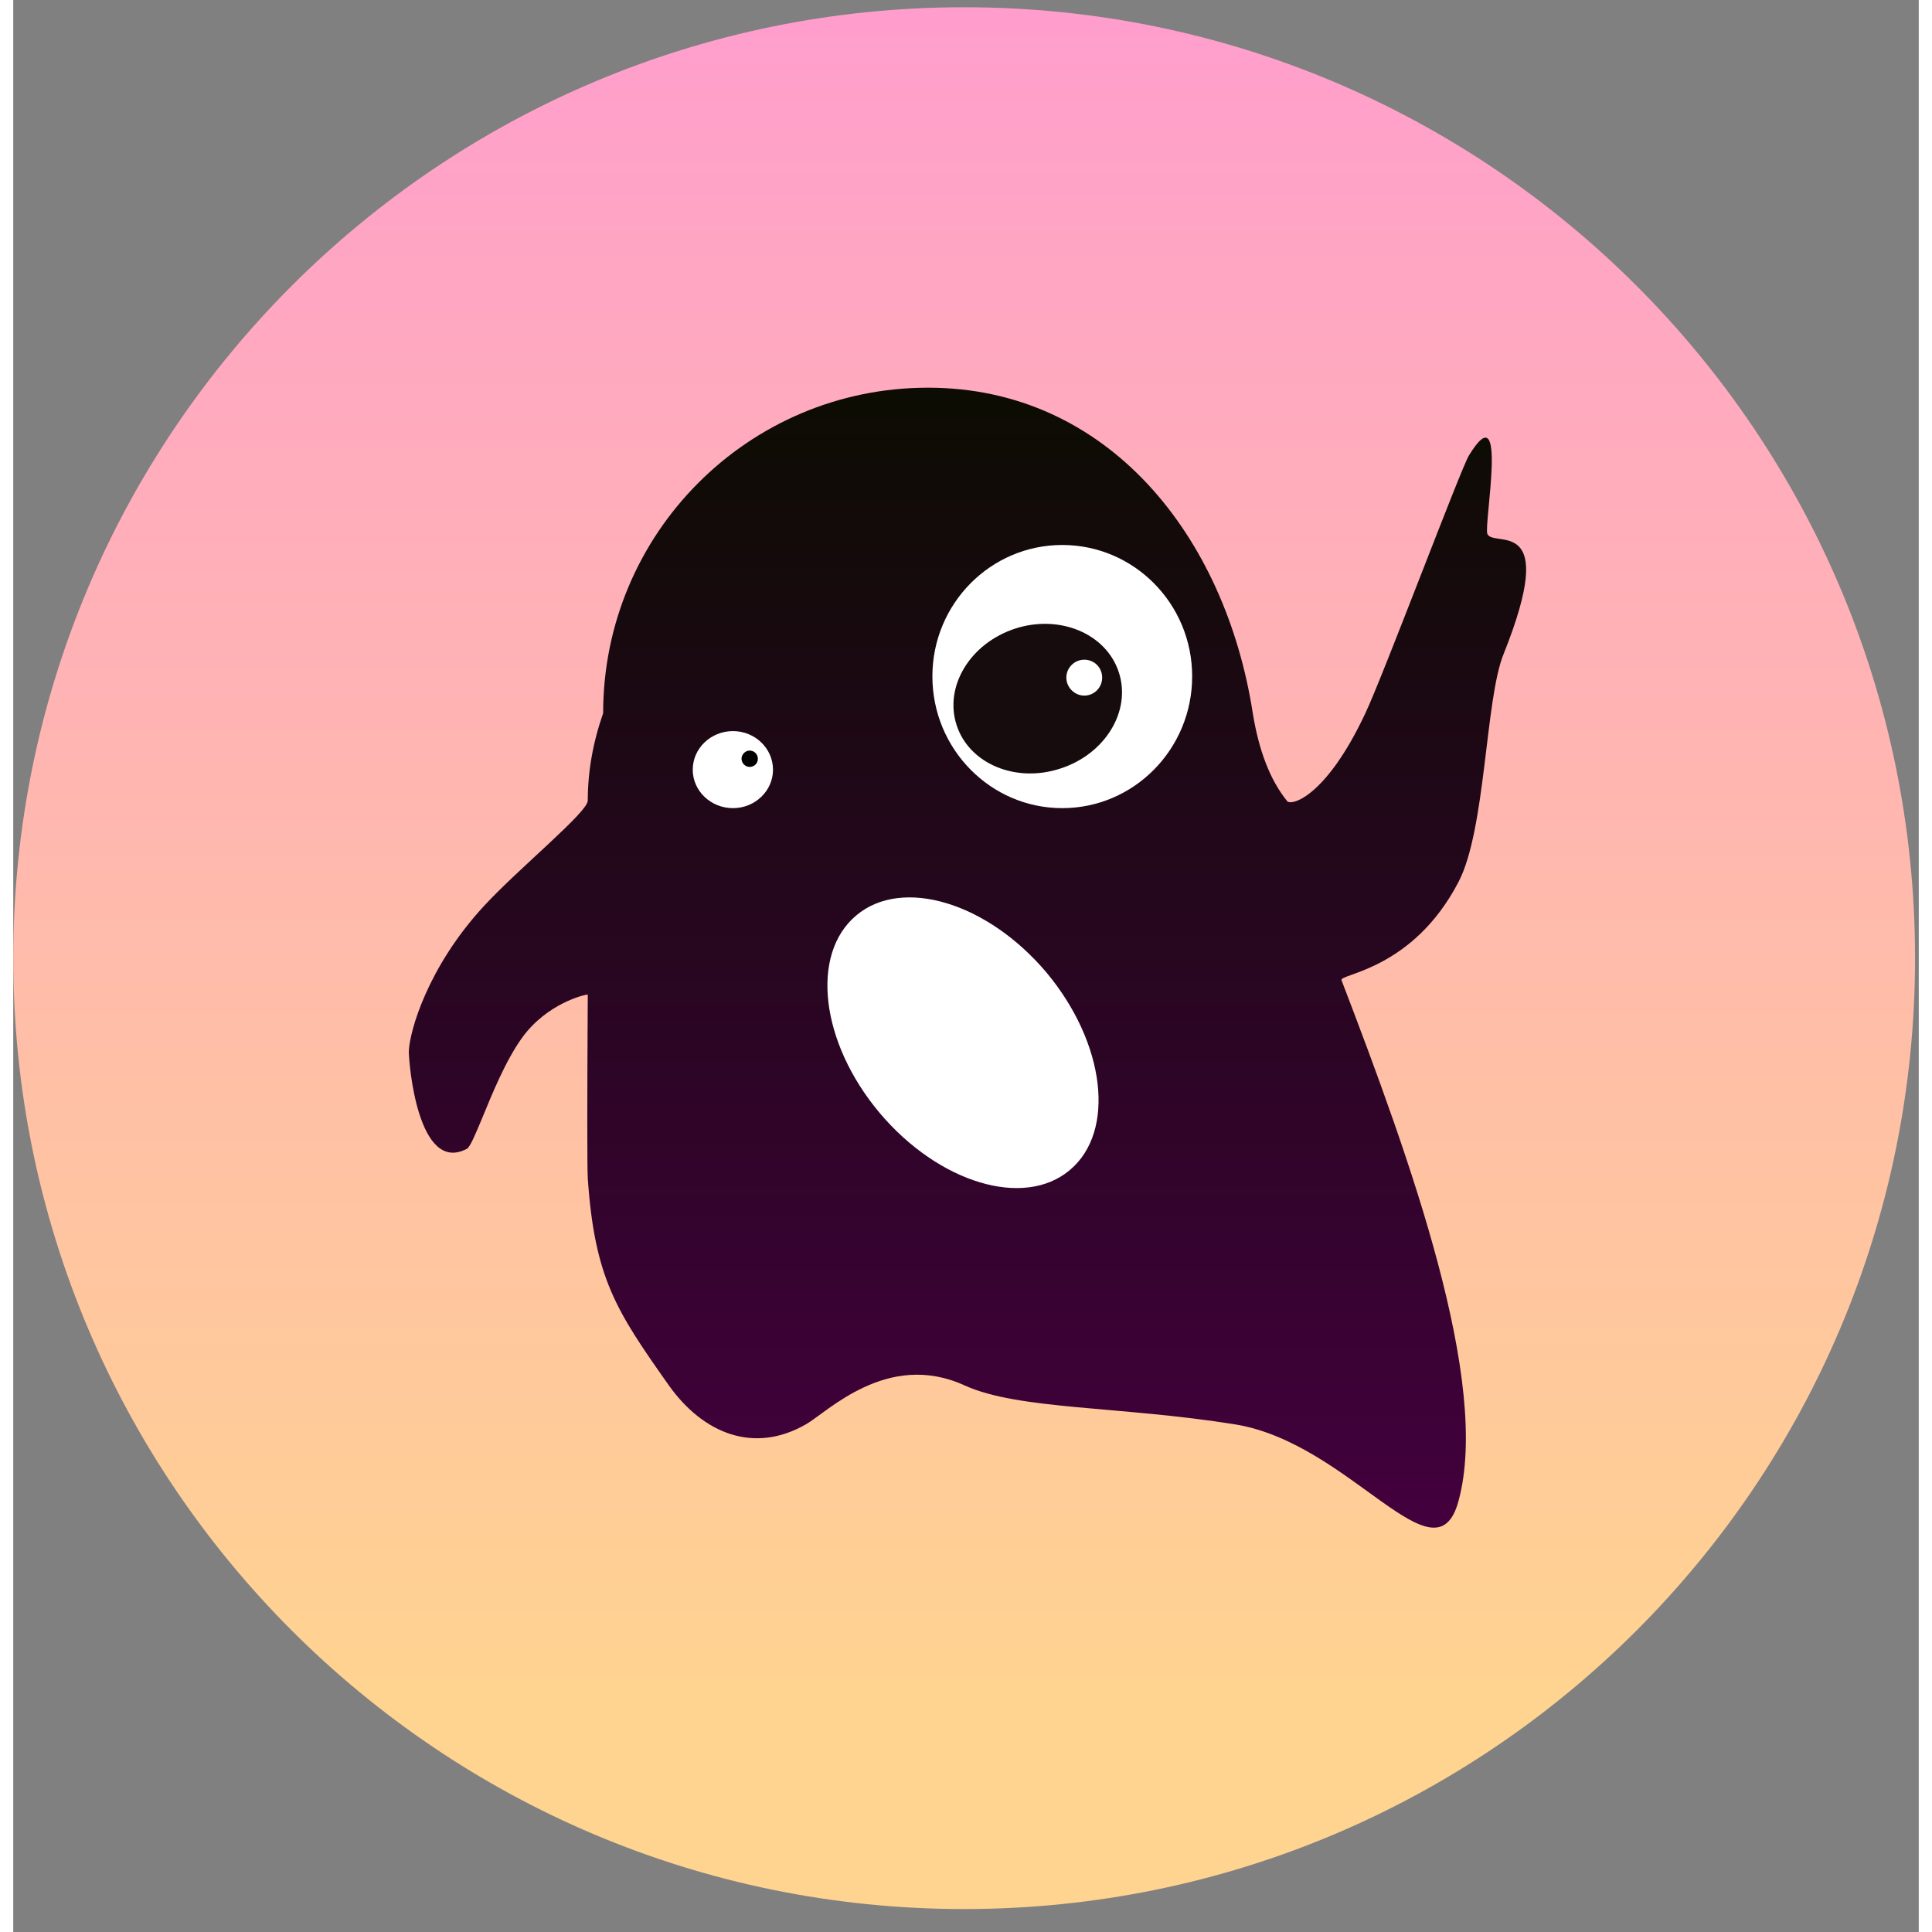
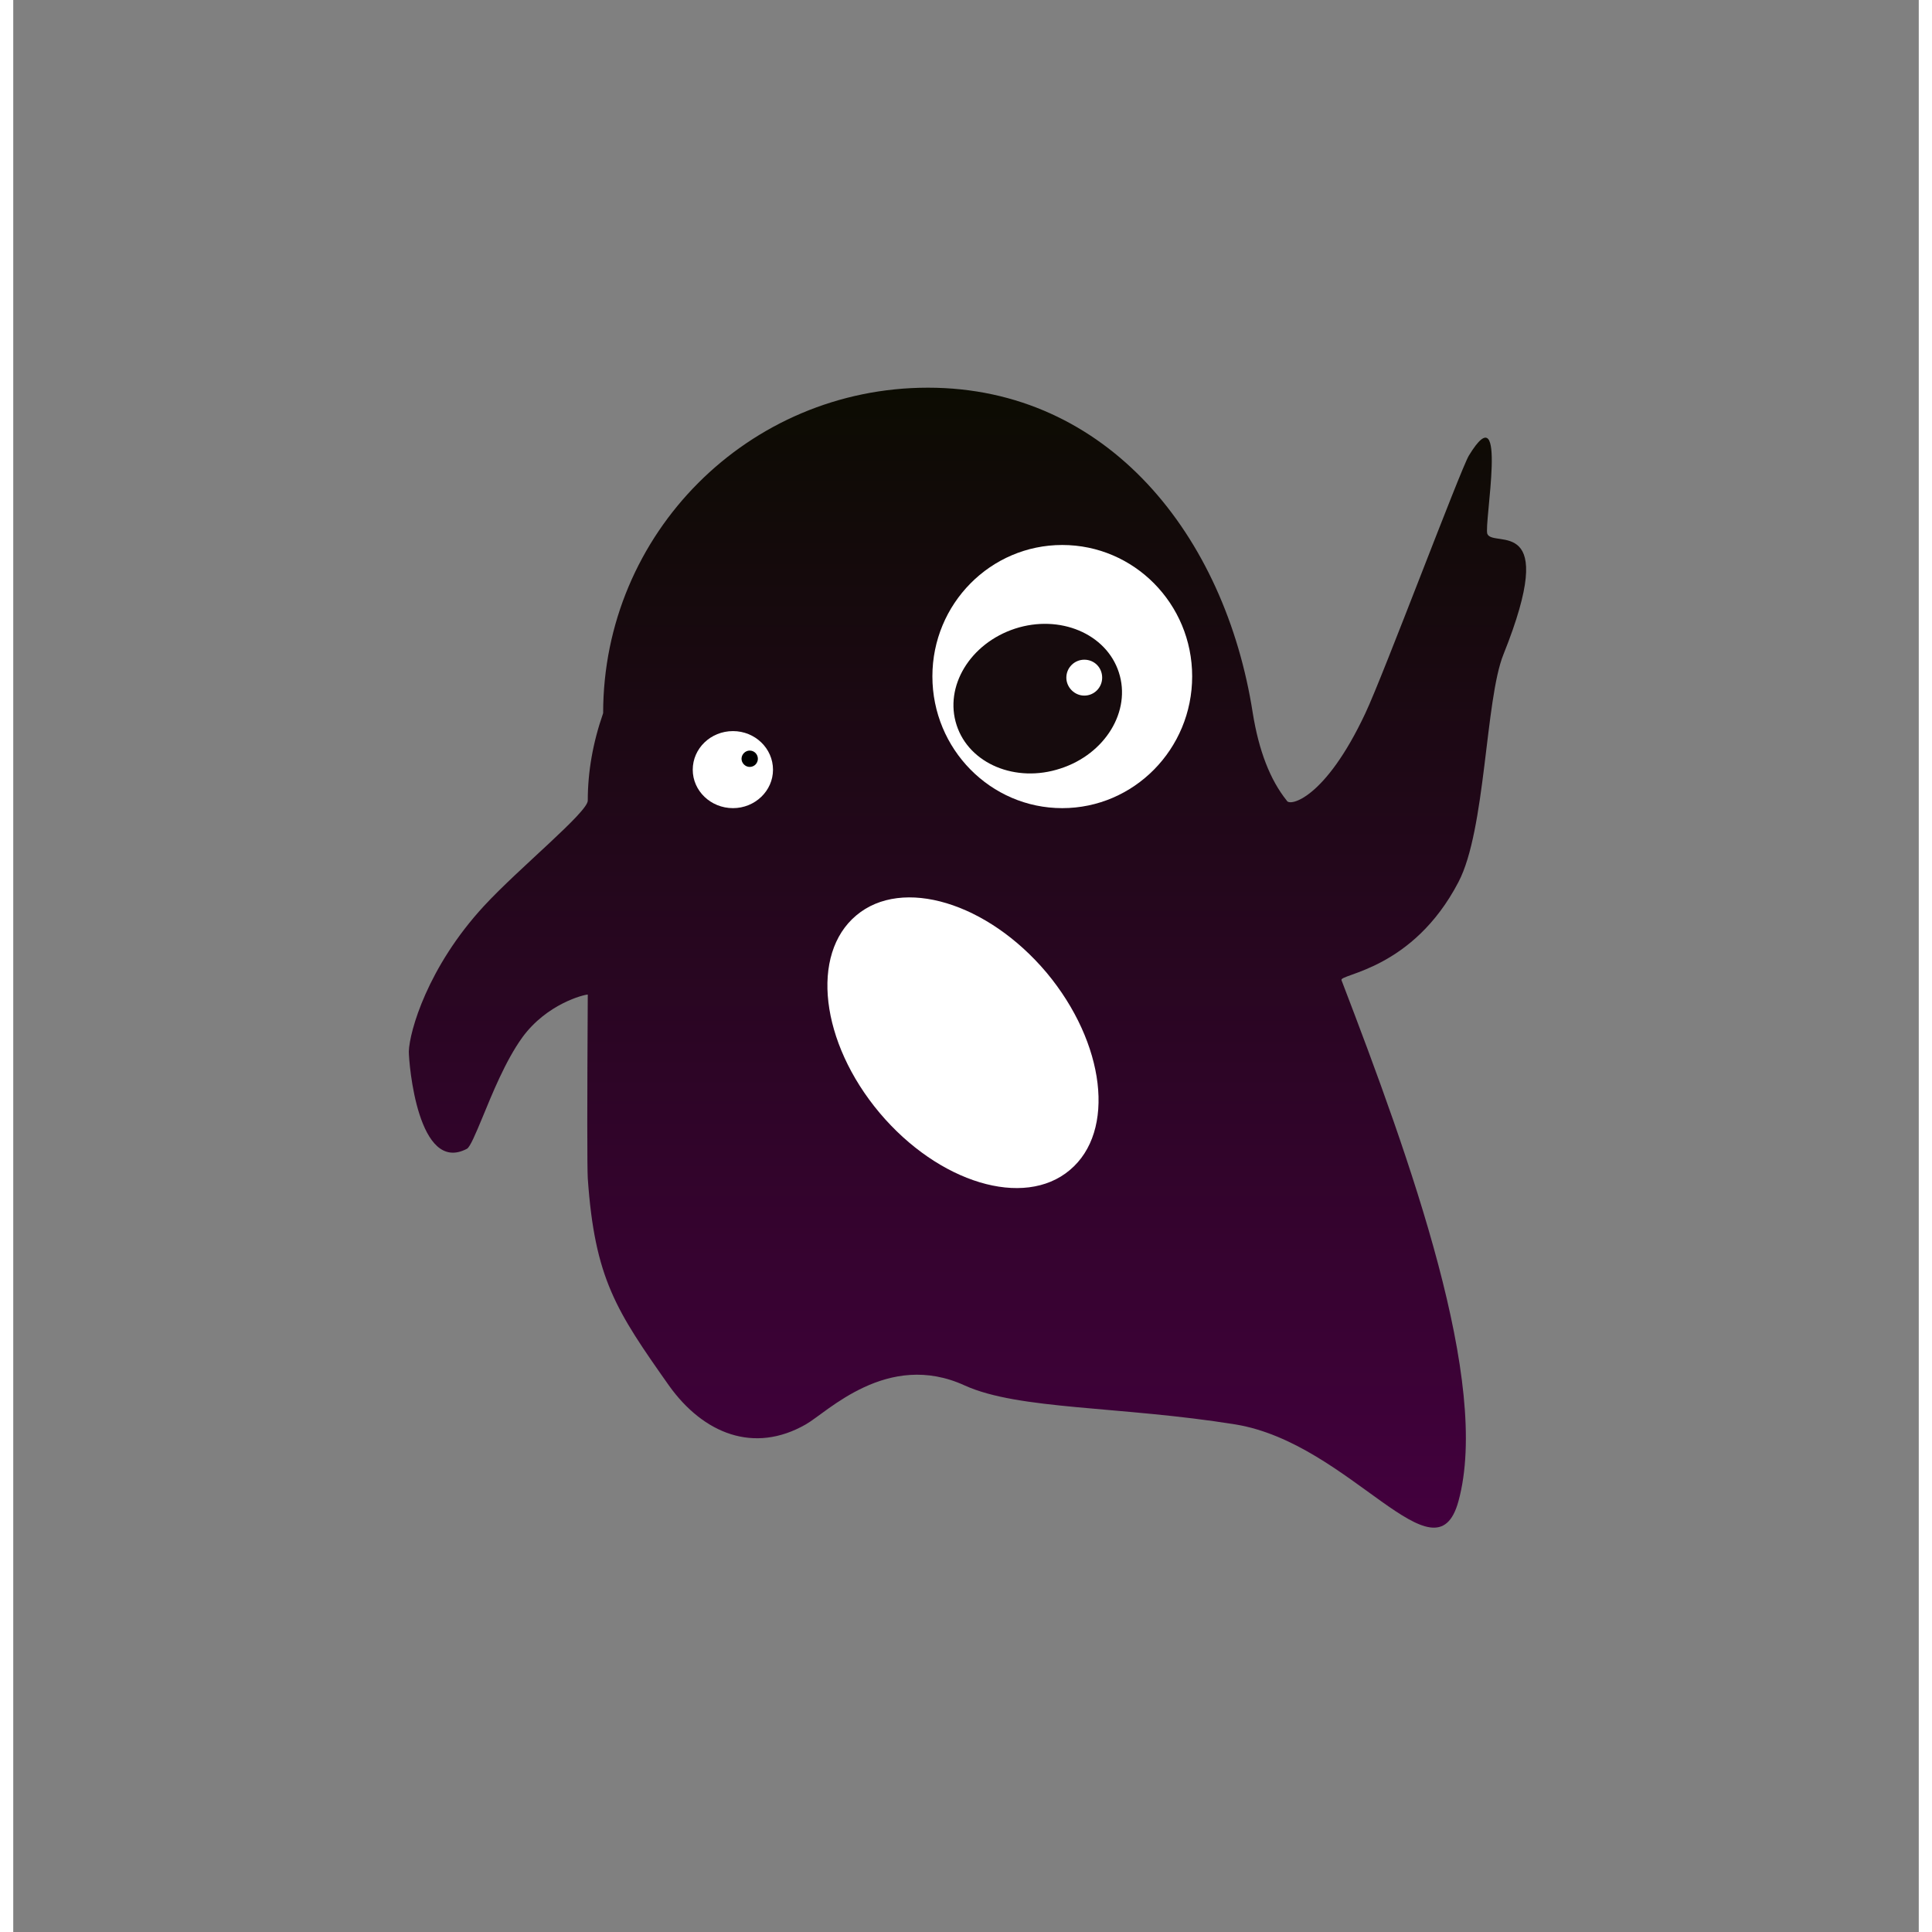
<svg xmlns="http://www.w3.org/2000/svg" width="24" height="24" viewBox="0 0 23.671 24">
  <rect x="0" y="0" width="23.671" height="24" fill="#808080" stroke="none" />
  <defs>
    <linearGradient id="linear-pattern-0" gradientUnits="userSpaceOnUse" x1="39.64" y1="-8.715" x2="39.64" y2="63.867" gradientTransform="matrix(0.329, 0, 0, 0.329, 0, 0)">
      <stop offset="0" stop-color="rgb(100%, 58.824%, 83.529%)" stop-opacity="1" />
      <stop offset="1" stop-color="rgb(100%, 82.745%, 56.471%)" stop-opacity="1" />
    </linearGradient>
    <linearGradient id="linear-pattern-1" gradientUnits="userSpaceOnUse" x1="36.06" y1="14.648" x2="36.06" y2="57.724" gradientTransform="matrix(0.329, 0, 0, 0.329, 0, 0)">
      <stop offset="0" stop-color="rgb(4.706%, 4.706%, 0.784%)" stop-opacity="1" />
      <stop offset="1" stop-color="rgb(26.275%, 0%, 24.314%)" stop-opacity="1" />
    </linearGradient>
  </defs>
-   <path fill-rule="nonzero" fill="url(#linear-pattern-0)" d="M 11.812 23.715 C 18.336 23.715 23.625 18.426 23.625 11.902 C 23.625 5.379 18.336 0.09 11.812 0.09 C 5.289 0.09 0 5.379 0 11.902 C 0 18.426 5.289 23.715 11.812 23.715 Z M 11.812 23.715 " />
  <path fill-rule="nonzero" fill="url(#linear-pattern-1)" d="M 11.82 17.211 C 12.492 17.516 13.754 17.465 15.184 17.695 C 16.613 17.93 17.668 19.695 17.953 18.648 C 18.355 17.18 17.363 14.426 16.5 12.176 C 16.469 12.098 17.383 12.051 17.953 10.957 C 18.293 10.309 18.285 8.691 18.512 8.129 C 19.215 6.375 18.391 6.812 18.312 6.633 C 18.266 6.52 18.578 4.844 18.082 5.66 C 17.977 5.836 17.02 8.387 16.797 8.859 C 16.297 9.926 15.852 10.023 15.82 9.945 C 15.613 9.688 15.473 9.324 15.398 8.859 C 15.055 6.652 13.594 4.816 11.363 4.816 C 9.133 4.816 7.328 6.625 7.328 8.859 C 7.199 9.23 7.137 9.59 7.137 9.945 C 7.137 10.09 6.285 10.781 5.848 11.254 C 5.148 12.012 4.922 12.812 4.914 13.062 C 4.914 13.211 5.027 14.594 5.637 14.27 C 5.676 14.246 5.742 14.09 5.828 13.883 C 5.949 13.59 6.113 13.18 6.324 12.887 C 6.629 12.469 7.09 12.355 7.137 12.355 C 7.129 13.73 7.129 14.492 7.137 14.637 C 7.223 15.883 7.492 16.285 8.145 17.211 C 8.574 17.812 9.203 18.062 9.844 17.695 C 10.109 17.547 10.859 16.77 11.82 17.211 Z M 11.82 17.211 " />
  <path fill-rule="nonzero" fill="rgb(100%, 100%, 100%)" fill-opacity="1" d="M 13.031 10.039 C 13.922 10.039 14.645 9.305 14.645 8.402 C 14.645 7.5 13.922 6.77 13.031 6.77 C 12.141 6.77 11.418 7.5 11.418 8.402 C 11.418 9.305 12.141 10.039 13.031 10.039 Z M 13.031 10.039 " />
  <path fill-rule="nonzero" fill="rgb(8.627%, 4.314%, 5.098%)" fill-opacity="1" d="M 13.008 9.547 C 13.566 9.367 13.891 8.832 13.734 8.352 C 13.578 7.871 13 7.629 12.445 7.809 C 11.887 7.992 11.562 8.527 11.719 9.008 C 11.875 9.488 12.453 9.73 13.008 9.547 Z M 13.008 9.547 " />
  <path fill-rule="nonzero" fill="rgb(100%, 100%, 100%)" fill-opacity="1" d="M 13.305 8.641 C 13.43 8.641 13.527 8.539 13.527 8.418 C 13.527 8.293 13.43 8.195 13.305 8.195 C 13.184 8.195 13.082 8.293 13.082 8.418 C 13.082 8.539 13.184 8.641 13.305 8.641 Z M 13.305 8.641 " />
  <path fill-rule="nonzero" fill="rgb(100%, 100%, 100%)" fill-opacity="1" d="M 8.941 10.039 C 9.215 10.039 9.438 9.824 9.438 9.562 C 9.438 9.297 9.215 9.082 8.941 9.082 C 8.664 9.082 8.441 9.297 8.441 9.562 C 8.441 9.824 8.664 10.039 8.941 10.039 Z M 8.941 10.039 " />
  <path fill-rule="nonzero" fill="rgb(100%, 100%, 100%)" fill-opacity="1" d="M 10.762 13.824 C 11.496 14.695 12.555 15.016 13.125 14.535 C 13.699 14.055 13.566 12.957 12.836 12.082 C 12.102 11.211 11.043 10.891 10.473 11.371 C 9.898 11.852 10.027 12.949 10.762 13.824 Z M 10.762 13.824 " />
  <path fill-rule="nonzero" fill="rgb(0%, 0%, 0%)" fill-opacity="1" d="M 9.148 9.527 C 9.207 9.527 9.25 9.48 9.25 9.426 C 9.25 9.371 9.207 9.324 9.148 9.324 C 9.094 9.324 9.047 9.371 9.047 9.426 C 9.047 9.48 9.094 9.527 9.148 9.527 Z M 9.148 9.527 " />
</svg>